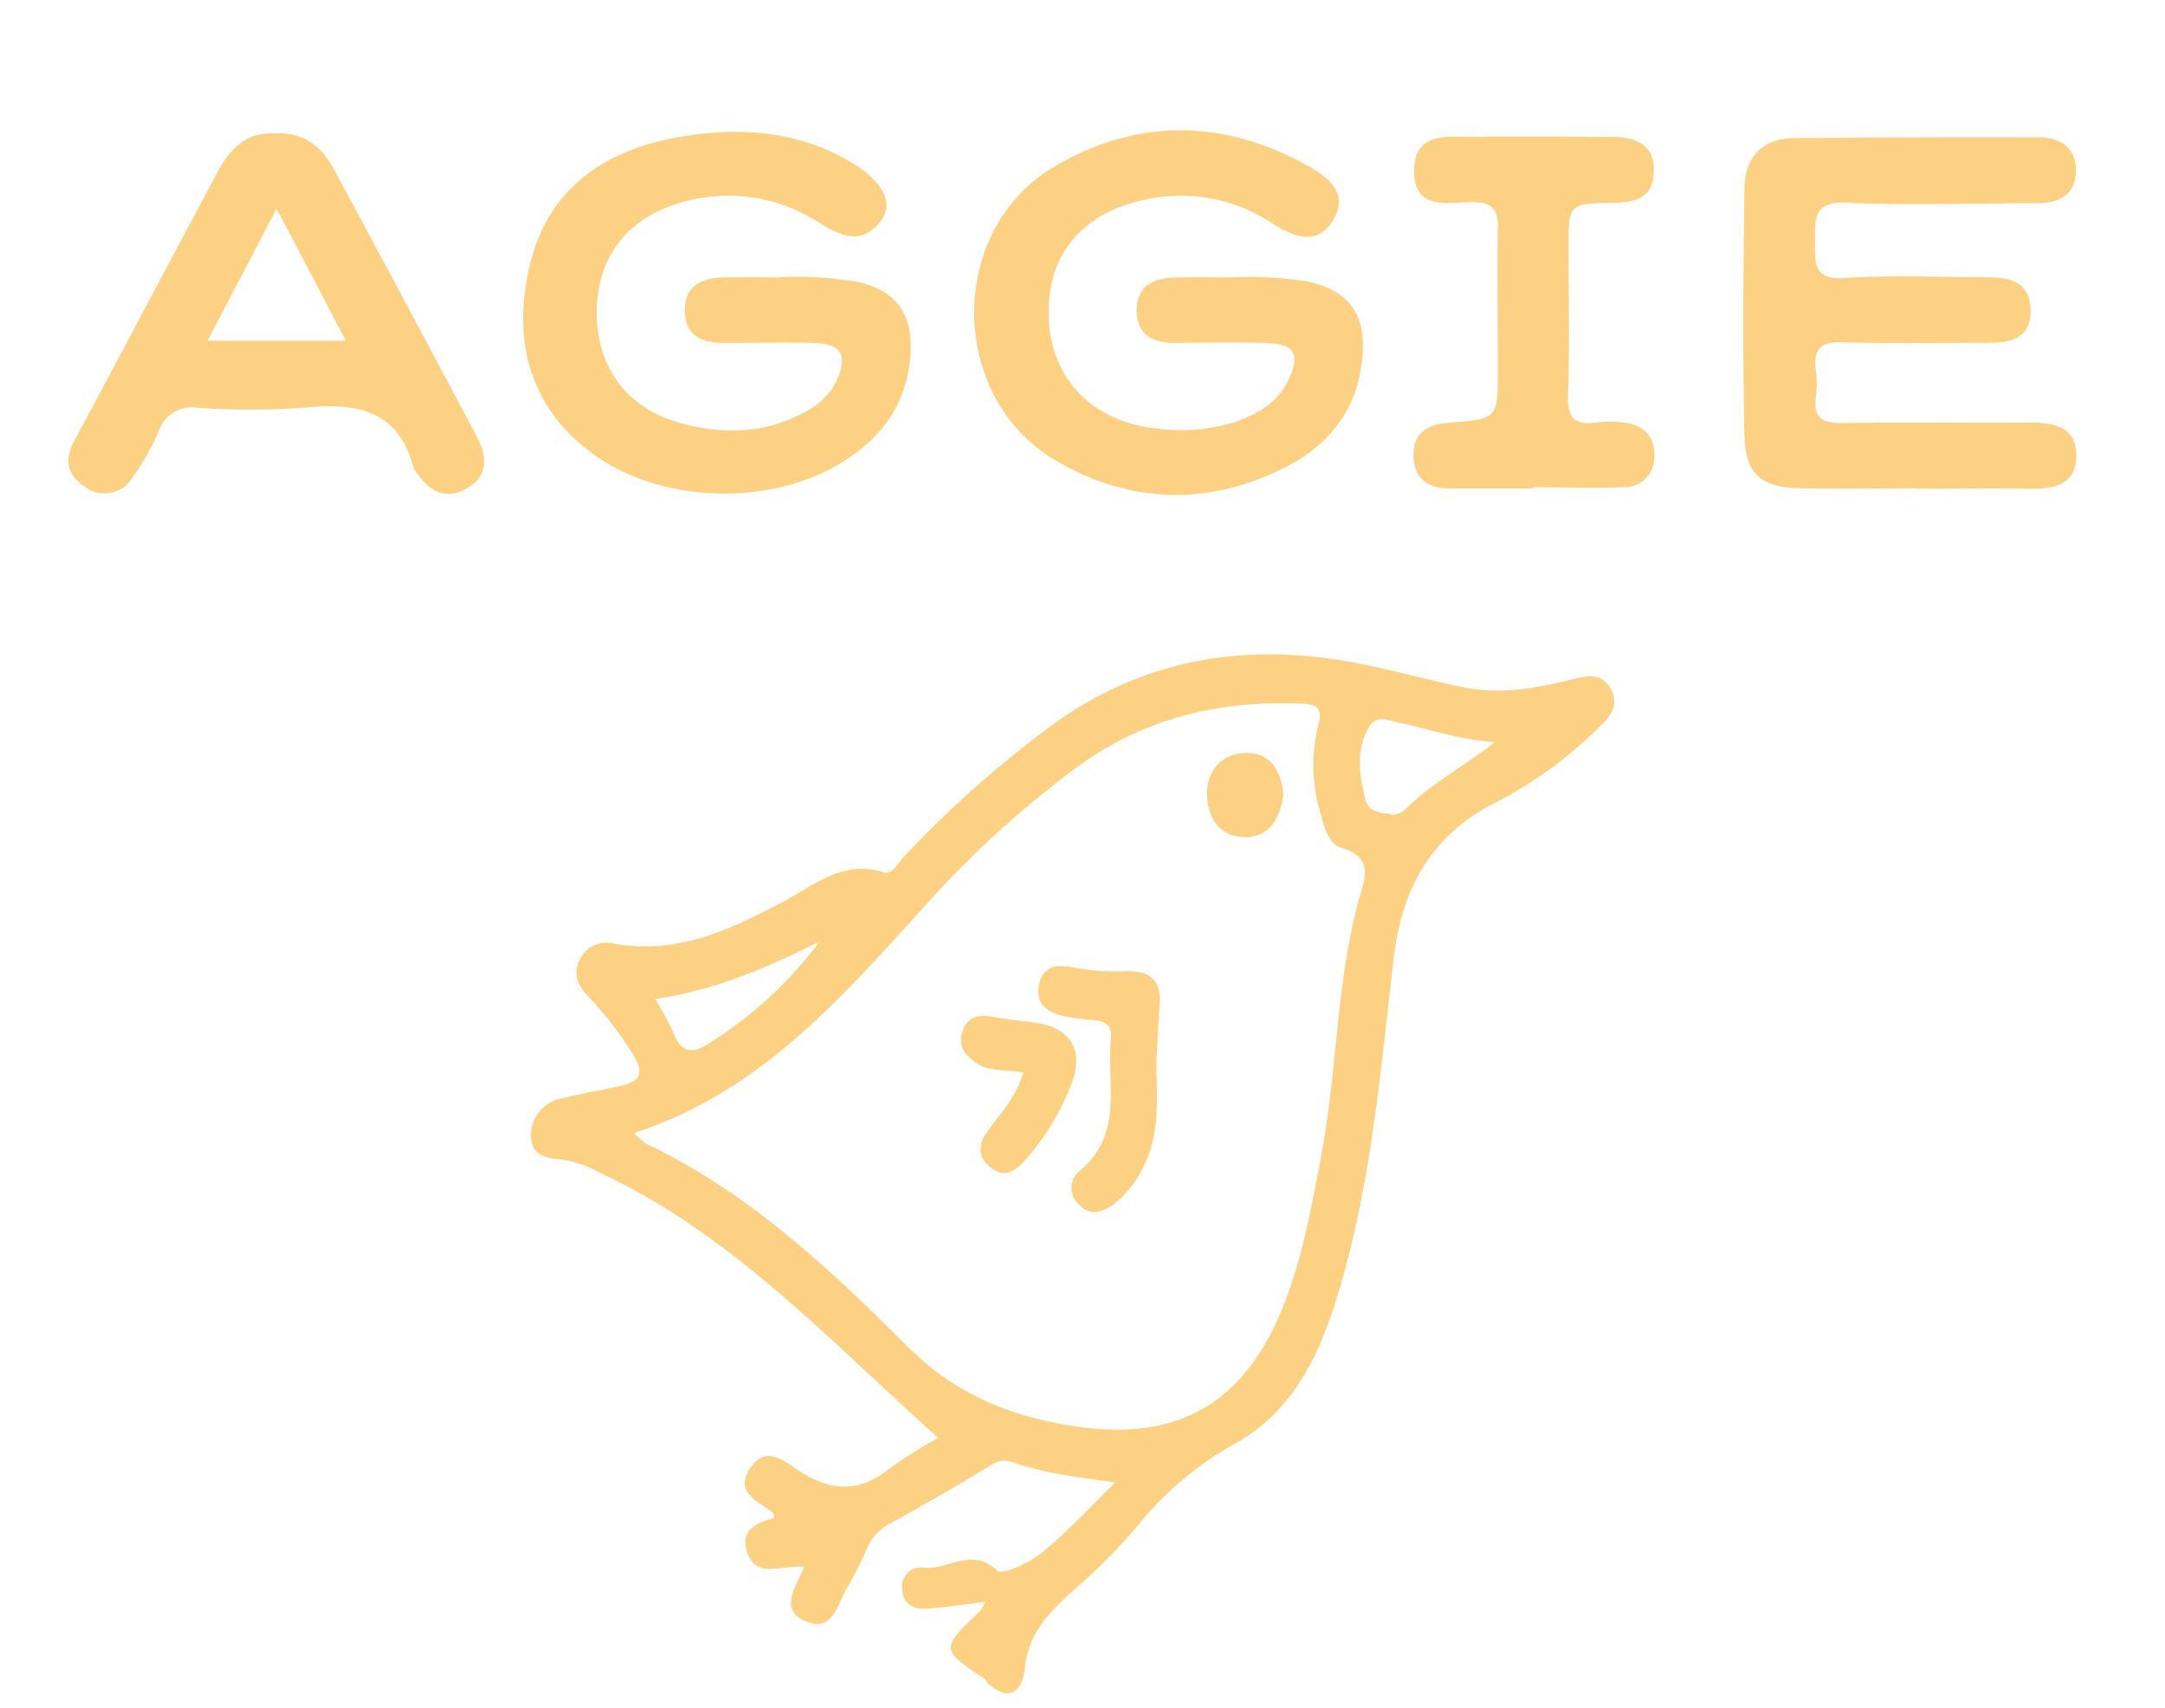
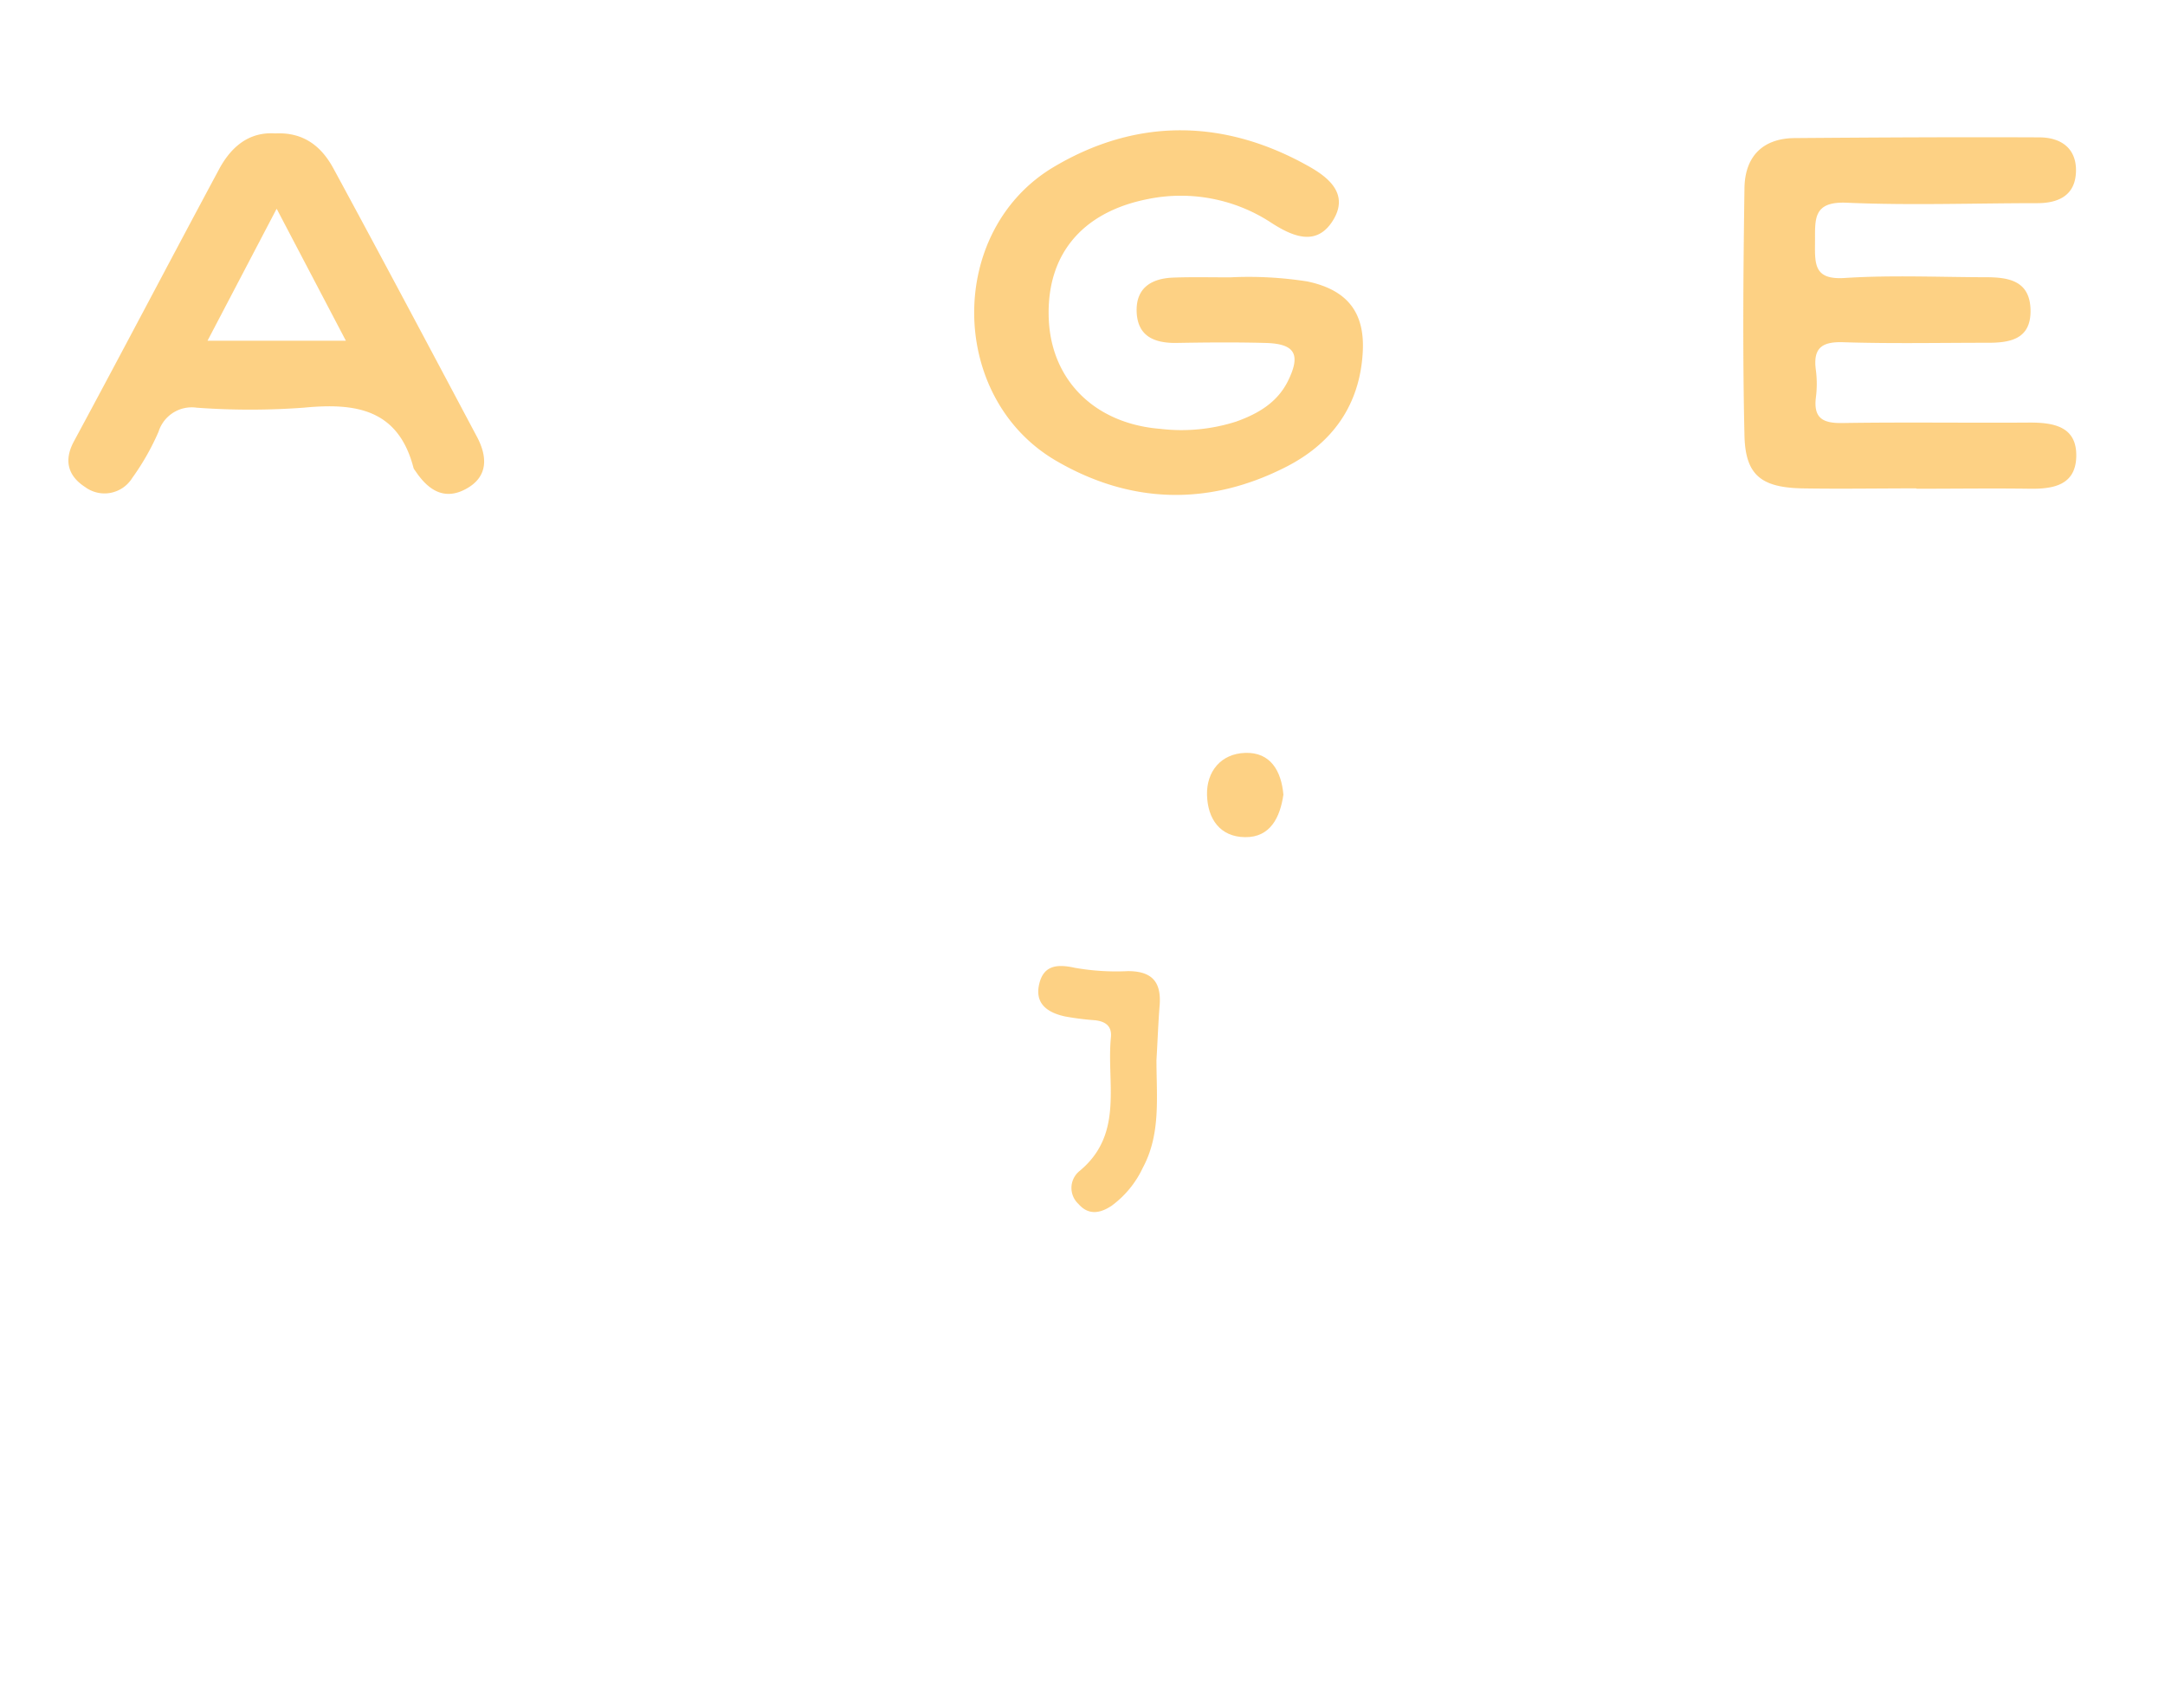
<svg xmlns="http://www.w3.org/2000/svg" viewBox="0 0 241.5 190.5">
  <defs>
    <style>.cls-1{fill:none;opacity:1;stroke:none;}.cls-2{clip-path:url(#clip-path);}.cls-3{opacity:0.5;}.cls-4{fill:none;}.cls-5{fill:#fca30a;}.cls-6{fill:none;}</style>
    <clipPath id="clip-path" transform="translate(0 0)">
      <rect class="cls-1" width="241.5" height="190.5" />
    </clipPath>
  </defs>
  <g id="Layer_2" data-name="Layer 2">
    <g id="Layer_1-2" data-name="Layer 1">
      <g class="cls-2">
        <g class="cls-3">
          <path class="cls-4" d="M120.64.06Q179.49.06,238.33,0c2.34,0,3.17.18,3.17,2.94q-.17,92.39,0,184.77c0,2.54-.83,2.76-3,2.76q-117.87-.08-235.74,0c-2.54,0-2.76-.83-2.76-3Q.11,95.16,0,2.77C0,.23.83,0,3,0Q61.81.1,120.64.06ZM89.71,174.76c-.94,2.28-2.95,4.89.34,6.13,3,1.13,3.4-2.1,4.51-3.84a43.64,43.64,0,0,0,2.18-4.32A5.65,5.65,0,0,1,99.15,170q5.55-3,11-6.35c.9-.54,1.6-1,2.71-.61,3.48,1.22,7.14,1.69,11.57,2.29-3,2.93-5.42,5.6-8.18,7.82-1.4,1.13-4.46,2.54-5,2-2.84-2.68-5.51,0-8.17-.32a2.11,2.11,0,0,0-2.43,2.25c0,1.68,1.16,2.45,2.74,2.33,2.11-.15,4.21-.48,6.51-.75a4.75,4.75,0,0,1-.49.94c-4.54,4.32-4.54,4.32.49,7.66.09.06.11.23.2.31,2.48,2.44,4,1,4.26-1.53.37-3.87,2.67-6.21,5.29-8.57a68.26,68.26,0,0,0,6.88-6.83,37.62,37.62,0,0,1,11.1-9.55c7.66-4.16,10.42-12,12.55-19.94,3-11.22,4-22.77,5.31-34.25.91-7.81,4.2-13.85,11.54-17.49a46.73,46.73,0,0,0,11.73-8.54c1.16-1.12,1.9-2.35,1.06-4s-2.34-1.57-3.89-1.2c-4.13,1-8.3,1.82-12.55,1-4-.83-8-2-12-2.72-11.87-2.27-23-.65-33.12,6.37A119.91,119.91,0,0,0,100.85,95.6c-.66.68-1.22,2-2.27,1.69-4.44-1.4-7.65,1.36-11,3.19-6,3.21-12,6.07-19.13,4.76a3.25,3.25,0,0,0-3.74,1.83c-.79,1.59-.17,2.9.94,4.05a40.39,40.39,0,0,1,5,6.48c1.39,2.18.68,3.08-1.49,3.55s-4.39.85-6.56,1.39a4.16,4.16,0,0,0-3.32,4c-.12,2.08,1.41,2.67,3.23,2.76A12.44,12.44,0,0,1,67,130.85c14.8,6.9,25.64,18.82,37.64,29.51a53.07,53.07,0,0,0-5.44,3.44c-3.4,2.75-6.67,2.51-10.14.2-1.72-1.15-3.8-2.8-5.45-.16s1,3.58,2.55,4.84c.14.11.13.39.2.62-2,.51-3.83,1.34-3.06,3.75C84.32,176.19,87.05,174.5,89.71,174.76ZM137.27,30.94c-2.11,0-4.23-.06-6.35,0-2.41.08-4.18,1.11-4.11,3.78s1.84,3.54,4.31,3.51c3.36-.05,6.72-.08,10.08,0s4,1.32,2.47,4.28c-1.2,2.39-3.34,3.62-5.73,4.48a20,20,0,0,1-8.49.82c-7.2-.57-12-5.28-12.43-12-.42-7.25,3.54-12.14,11-13.62a18.38,18.38,0,0,1,13.92,2.67c2.39,1.52,5,2.61,6.79-.37s-.53-4.73-2.72-6c-9.44-5.3-19.16-5.43-28.41.05-12,7.12-11.82,25.79.26,32.81,8.31,4.83,17.08,5.05,25.7.62,5.11-2.63,8.14-6.87,8.47-12.74.26-4.48-1.76-7-6.18-7.9A41.57,41.57,0,0,0,137.27,30.94Zm76.46,23.53h0c4.22,0,8.45,0,12.68,0,2.6,0,5-.43,5.11-3.53.11-3.35-2.39-3.87-5.15-3.85-7,0-13.93-.06-20.89.05-2.18,0-3.32-.48-3-2.87a11.89,11.89,0,0,0,0-3c-.34-2.43.59-3.23,3.07-3.14,5.34.17,10.69,0,16,.06,2.61,0,4.9-.4,4.87-3.67s-2.43-3.63-5-3.64c-5.22,0-10.46-.25-15.66.08-3.49.22-3.41-1.59-3.38-4s-.28-4.55,3.52-4.39c7.08.31,14.18.06,21.27.05,2.42,0,4.26-.87,4.32-3.53s-1.72-3.8-4.11-3.81c-9.08,0-18.16,0-27.24.08-3.63,0-5.58,2.09-5.63,5.58-.11,9.2-.19,18.4,0,27.59.1,4.42,1.86,5.8,6.45,5.9C205.27,54.54,209.5,54.47,213.73,54.47Zm-127-23.54c-2,0-4,0-6,0-2.54,0-4.5.93-4.42,3.85.09,2.69,1.93,3.48,4.36,3.46,3.36,0,6.72-.08,10.08,0,3,.09,3.75,1.36,2.54,4.08a7.48,7.48,0,0,1-3.28,3.46c-4.48,2.55-9.26,2.73-14.09,1.42-6.21-1.68-9.57-6.3-9.47-12.62s3.81-10.69,10-12.2a18.51,18.51,0,0,1,14.68,2.34c2.35,1.48,4.7,2.74,6.92,0,1.62-2,.47-4.42-3-6.53-6.07-3.73-12.8-4.12-19.5-2.94-8.63,1.52-15,6.14-16.79,15.24-1.6,8.07.43,15.11,7.33,20.13,7.66,5.57,19.92,5.83,27.93.77,4.62-2.92,7.33-7,7.44-12.59.08-4.13-1.86-6.51-5.89-7.4A39.2,39.2,0,0,0,86.77,30.93Zm-56.06-16c-2.93-.2-5,1.48-6.34,4.07C19,29,13.68,39.16,8.27,49.23c-1.17,2.18-.72,3.88,1.21,5.13a3.64,3.64,0,0,0,5.27-1,27.48,27.48,0,0,0,2.94-5.17,3.88,3.88,0,0,1,4.25-2.67,81.9,81.9,0,0,0,11.93,0c5.78-.56,10.56.13,12.26,6.73a1.22,1.22,0,0,0,.2.32c1.39,2.08,3.24,3.31,5.67,2s2.38-3.59,1.2-5.81c-5.31-10-10.61-20-16-29.91C35.9,16.39,33.93,14.72,30.71,14.88ZM171,54.48v0c3.35,0,6.71.09,10.06,0a3.33,3.33,0,0,0,3.5-3.57c0-2.25-1.33-3.39-3.44-3.65a12.38,12.38,0,0,0-3,0c-2.37.3-3.28-.48-3.19-3,.2-5.46.06-10.92.06-16.39,0-5,0-5,4.82-5.1,2.49,0,4.64-.53,4.7-3.49.08-3.15-2.2-3.86-4.79-3.88-5.1,0-10.2-.06-15.29,0-2.86,0-6.62-.79-6.67,3.74s3.62,3.61,6.34,3.55c2.24,0,3.08.63,3,2.94-.14,5.22,0,10.43,0,15.65,0,5.54,0,5.57-5.41,6-2.46.18-4.07,1.18-4,3.86.09,2.48,1.68,3.45,4,3.48C164.77,54.5,167.88,54.48,171,54.48Z" transform="translate(0 0)" />
-           <path class="cls-5" d="M89.71,174.76c-2.66-.26-5.39,1.43-6.4-1.71-.77-2.41,1.11-3.24,3.06-3.75-.07-.23-.06-.51-.2-.62-1.56-1.26-4.24-2.15-2.55-4.84s3.73-1,5.45.16c3.47,2.31,6.74,2.55,10.14-.2a53.07,53.07,0,0,1,5.44-3.44c-12-10.69-22.84-22.61-37.64-29.51a12.44,12.44,0,0,0-4.55-1.56c-1.82-.09-3.35-.68-3.23-2.76a4.16,4.16,0,0,1,3.32-4c2.17-.54,4.37-.92,6.56-1.39s2.88-1.37,1.49-3.55a40.39,40.39,0,0,0-5-6.48c-1.11-1.15-1.73-2.46-.94-4.05a3.25,3.25,0,0,1,3.74-1.83c7.12,1.31,13.12-1.55,19.13-4.76,3.4-1.83,6.61-4.59,11-3.19,1,.32,1.61-1,2.27-1.69a119.91,119.91,0,0,1,17.33-15.28c10.12-7,21.25-8.64,33.12-6.37,4,.76,8,1.89,12,2.72,4.25.87,8.42.06,12.55-1,1.55-.37,3-.47,3.89,1.2s.1,2.84-1.06,4A46.73,46.73,0,0,1,167,89.42c-7.34,3.64-10.63,9.68-11.54,17.49-1.35,11.48-2.3,23-5.31,34.25-2.13,7.93-4.89,15.78-12.55,19.94a37.62,37.62,0,0,0-11.1,9.55,68.26,68.26,0,0,1-6.88,6.83c-2.62,2.36-4.92,4.7-5.29,8.57-.24,2.53-1.78,4-4.26,1.53-.09-.08-.11-.25-.2-.31-5-3.34-5-3.34-.49-7.66a4.75,4.75,0,0,0,.49-.94c-2.3.27-4.4.6-6.51.75-1.58.12-2.75-.65-2.74-2.33a2.11,2.11,0,0,1,2.43-2.25c2.66.3,5.33-2.36,8.17.32.58.55,3.64-.86,5-2,2.76-2.22,5.17-4.89,8.18-7.82-4.43-.6-8.09-1.07-11.57-2.29-1.11-.39-1.81.07-2.71.61q-5.4,3.3-11,6.35a5.65,5.65,0,0,0-2.41,2.71,43.64,43.64,0,0,1-2.18,4.32c-1.11,1.74-1.54,5-4.51,3.84C86.76,179.65,88.77,177,89.71,174.76Zm-19-48.39a9.68,9.68,0,0,0,1.49,1.25c11.44,5.46,20.46,14,29.3,22.81,5.42,5.36,12,7.83,19.33,8.77,10.79,1.38,17.91-2.9,22.1-13,2.31-5.55,3.32-11.43,4.44-17.29,1.81-9.4,1.65-19.09,4.15-28.37.67-2.52,1.89-4.86-1.95-6-1.36-.42-1.83-2.26-2.24-3.72a18.46,18.46,0,0,1-.28-9.94c.52-1.93-.11-2.33-1.91-2.4-8.84-.36-17,1.46-24.37,6.63a111.59,111.59,0,0,0-18.17,16.56C93.48,111.71,84.53,121.91,70.7,126.37Zm96.05-43.6c-3.78-.23-7.29-1.43-10.87-2.2-1.18-.25-2.38-.9-3.24.64-1.43,2.59-1,5.24-.36,7.91.37,1.6,1.84,1.47,3,1.74a2.2,2.2,0,0,0,1.58-.71C159.77,87.3,163.41,85.41,166.75,82.77ZM91.43,105c-5.8,2.93-11.69,5.45-18.35,6.42a34.82,34.82,0,0,1,2,3.67c.88,2.2,1.91,2.64,4.07,1.24A45.88,45.88,0,0,0,91.43,105Z" transform="translate(0 0)" />
          <path class="cls-5" d="M137.27,30.93a42.29,42.29,0,0,1,8.56.46c4.42.93,6.44,3.42,6.18,7.9-.33,5.87-3.36,10.11-8.47,12.74-8.62,4.43-17.39,4.21-25.7-.62-12.08-7-12.29-25.69-.26-32.81,9.25-5.48,19-5.35,28.41-.05,2.19,1.23,4.51,3.07,2.72,6s-4.4,1.89-6.79.37A18.38,18.38,0,0,0,128,22.21c-7.44,1.48-11.4,6.37-11,13.62.39,6.72,5.23,11.43,12.43,12a20,20,0,0,0,8.49-.82c2.39-.86,4.53-2.09,5.73-4.48,1.49-3,.82-4.19-2.47-4.28s-6.72-.06-10.08,0c-2.47,0-4.23-.84-4.31-3.51s1.7-3.7,4.11-3.78C133,30.88,135.16,30.94,137.27,30.93Z" transform="translate(0 0)" />
          <path class="cls-5" d="M213.73,54.47c-4.23,0-8.46.07-12.69,0-4.59-.1-6.35-1.48-6.45-5.9-.21-9.19-.13-18.39,0-27.59.05-3.49,2-5.56,5.63-5.58,9.08-.07,18.16-.12,27.24-.08,2.39,0,4.18,1.18,4.11,3.81s-1.9,3.53-4.32,3.53c-7.09,0-14.19.26-21.27-.05-3.8-.16-3.5,1.89-3.52,4.39s-.11,4.25,3.38,4c5.2-.33,10.44-.09,15.66-.08,2.53,0,4.93.37,5,3.64s-2.26,3.69-4.87,3.67c-5.35,0-10.7.11-16-.06-2.48-.09-3.41.71-3.07,3.14a11.89,11.89,0,0,1,0,3c-.3,2.39.84,2.91,3,2.87,7-.11,13.93,0,20.89-.05,2.76,0,5.26.5,5.15,3.85-.1,3.1-2.51,3.56-5.11,3.53-4.23-.06-8.46,0-12.68,0Z" transform="translate(0 0)" />
-           <path class="cls-5" d="M86.77,30.93a39.2,39.2,0,0,1,8.92.52c4,.89,6,3.27,5.89,7.4-.11,5.56-2.82,9.67-7.44,12.59-8,5.06-20.27,4.8-27.93-.77-6.9-5-8.93-12.06-7.33-20.13C60.67,21.44,67,16.82,75.67,15.3c6.7-1.18,13.43-.79,19.5,2.94,3.45,2.11,4.6,4.57,3,6.53-2.22,2.7-4.57,1.44-6.92,0a18.51,18.51,0,0,0-14.68-2.34c-6.23,1.51-9.94,6-10,12.2S69.77,45.53,76,47.21c4.83,1.31,9.61,1.13,14.09-1.42a7.48,7.48,0,0,0,3.28-3.46c1.21-2.72.45-4-2.54-4.08-3.36-.09-6.72,0-10.08,0-2.43,0-4.27-.77-4.36-3.46-.08-2.92,1.88-3.81,4.42-3.85C82.79,30.9,84.78,30.93,86.77,30.93Z" transform="translate(0 0)" />
          <path class="cls-5" d="M30.71,14.88c3.22-.16,5.19,1.51,6.49,3.92,5.39,9.94,10.69,19.92,16,29.91,1.18,2.22,1.28,4.45-1.2,5.81s-4.28.09-5.67-2a1.22,1.22,0,0,1-.2-.32c-1.7-6.6-6.48-7.29-12.26-6.73a81.9,81.9,0,0,1-11.93,0,3.88,3.88,0,0,0-4.25,2.67,27.48,27.48,0,0,1-2.94,5.17,3.64,3.64,0,0,1-5.27,1c-1.93-1.25-2.38-3-1.21-5.13C13.68,39.16,19,29,24.37,19,25.75,16.36,27.78,14.68,30.71,14.88Zm.15,8.4L23.15,38H38.58Z" transform="translate(0 0)" />
-           <path class="cls-5" d="M171,54.48c-3.11,0-6.22,0-9.33,0-2.28,0-3.87-1-4-3.48-.1-2.68,1.51-3.68,4-3.86,5.42-.41,5.41-.44,5.41-6,0-5.22-.09-10.43,0-15.65.06-2.31-.78-3-3-2.94-2.72.06-6.4.87-6.34-3.55s3.81-3.7,6.67-3.74c5.09-.07,10.19,0,15.29,0,2.59,0,4.87.73,4.79,3.88-.06,3-2.21,3.46-4.7,3.49-4.82.08-4.82.13-4.82,5.1,0,5.47.14,10.93-.06,16.39-.09,2.55.82,3.33,3.19,3a12.38,12.38,0,0,1,3,0c2.11.26,3.46,1.4,3.44,3.65a3.33,3.33,0,0,1-3.5,3.57c-3.35.13-6.71,0-10.06,0Z" transform="translate(0 0)" />
          <path class="cls-6" d="M70.7,126.37c13.83-4.46,22.78-14.66,31.89-24.72a111.59,111.59,0,0,1,18.17-16.56c7.35-5.17,15.53-7,24.37-6.63,1.8.07,2.43.47,1.91,2.4a18.46,18.46,0,0,0,.28,9.94c.41,1.46.88,3.3,2.24,3.72,3.84,1.18,2.62,3.52,1.95,6-2.5,9.28-2.34,19-4.15,28.37-1.12,5.86-2.13,11.74-4.44,17.29-4.19,10.08-11.31,14.36-22.1,13-7.29-.94-13.91-3.41-19.33-8.77-8.84-8.76-17.86-17.35-29.3-22.81A9.68,9.68,0,0,1,70.7,126.37Zm58.3-8.13c.12-2,.19-4,.38-5.94.26-2.63-.72-4-3.52-4a26.56,26.56,0,0,1-5.92-.37c-2-.44-3.57-.29-4,1.9s1.06,3.13,2.92,3.53a30.91,30.91,0,0,0,3.33.42c1.13.13,1.89.62,1.77,1.89-.46,5.13,1.51,10.81-3.51,14.93a2.43,2.43,0,0,0-.11,3.67c1.11,1.27,2.39,1.06,3.67.22a11.08,11.08,0,0,0,3.51-4.26C129.51,126.46,129,122.31,129,118.24Zm-14.85,1.38c-.79,2.74-2.54,4.54-4,6.53-1,1.37-1.13,2.83.24,4s2.76.6,3.86-.67a27.76,27.76,0,0,0,5.36-8.88c1.26-3.64-.33-6-4.2-6.54-1.59-.22-3.2-.36-4.78-.66s-2.73.07-3.29,1.62.25,2.6,1.45,3.47C110.32,119.57,112.14,119.29,114.15,119.62Zm29-31c-.23-2.68-1.43-4.76-4.27-4.66-2.68.09-4.32,1.94-4.25,4.7s1.54,4.68,4.25,4.7S142.79,91.16,143.16,88.63Z" transform="translate(0 0)" />
          <path class="cls-6" d="M166.75,82.77c-3.34,2.64-7,4.53-9.93,7.38a2.2,2.2,0,0,1-1.58.71c-1.12-.27-2.59-.14-3-1.74-.62-2.67-1.07-5.32.36-7.91.86-1.54,2.06-.89,3.24-.64C159.46,81.34,163,82.54,166.75,82.77Z" transform="translate(0 0)" />
          <path class="cls-6" d="M91.43,105A45.88,45.88,0,0,1,79.2,116.34c-2.16,1.4-3.19,1-4.07-1.24a34.82,34.82,0,0,0-2-3.67C79.74,110.46,85.63,107.94,91.43,105Z" transform="translate(0 0)" />
          <path class="cls-6" d="M30.86,23.28,38.58,38H23.15Z" transform="translate(0 0)" />
          <path class="cls-5" d="M129,118.24c0,4.07.51,8.22-1.52,12a11.08,11.08,0,0,1-3.51,4.26c-1.28.84-2.56,1.05-3.67-.22a2.43,2.43,0,0,1,.11-3.67c5-4.12,3-9.8,3.51-14.93.12-1.27-.64-1.76-1.77-1.89a30.91,30.91,0,0,1-3.33-.42c-1.86-.4-3.39-1.34-2.92-3.53s2-2.34,4-1.9a26.56,26.56,0,0,0,5.92.37c2.8,0,3.78,1.32,3.52,4C129.19,114.27,129.12,116.26,129,118.24Z" transform="translate(0 0)" />
-           <path class="cls-5" d="M114.15,119.62c-2-.33-3.83-.05-5.34-1.13-1.2-.87-2-1.9-1.45-3.47s1.73-1.92,3.29-1.62,3.19.44,4.78.66c3.87.52,5.46,2.9,4.2,6.54a27.76,27.76,0,0,1-5.36,8.88c-1.1,1.27-2.4,1.91-3.86.67s-1.23-2.63-.24-4C111.61,124.16,113.36,122.36,114.15,119.62Z" transform="translate(0 0)" />
          <path class="cls-5" d="M143.16,88.63c-.37,2.53-1.45,4.77-4.27,4.74s-4.18-2.06-4.25-4.7,1.57-4.61,4.25-4.7C141.73,83.87,142.93,86,143.16,88.63Z" transform="translate(0 0)" />
        </g>
      </g>
    </g>
  </g>
</svg>